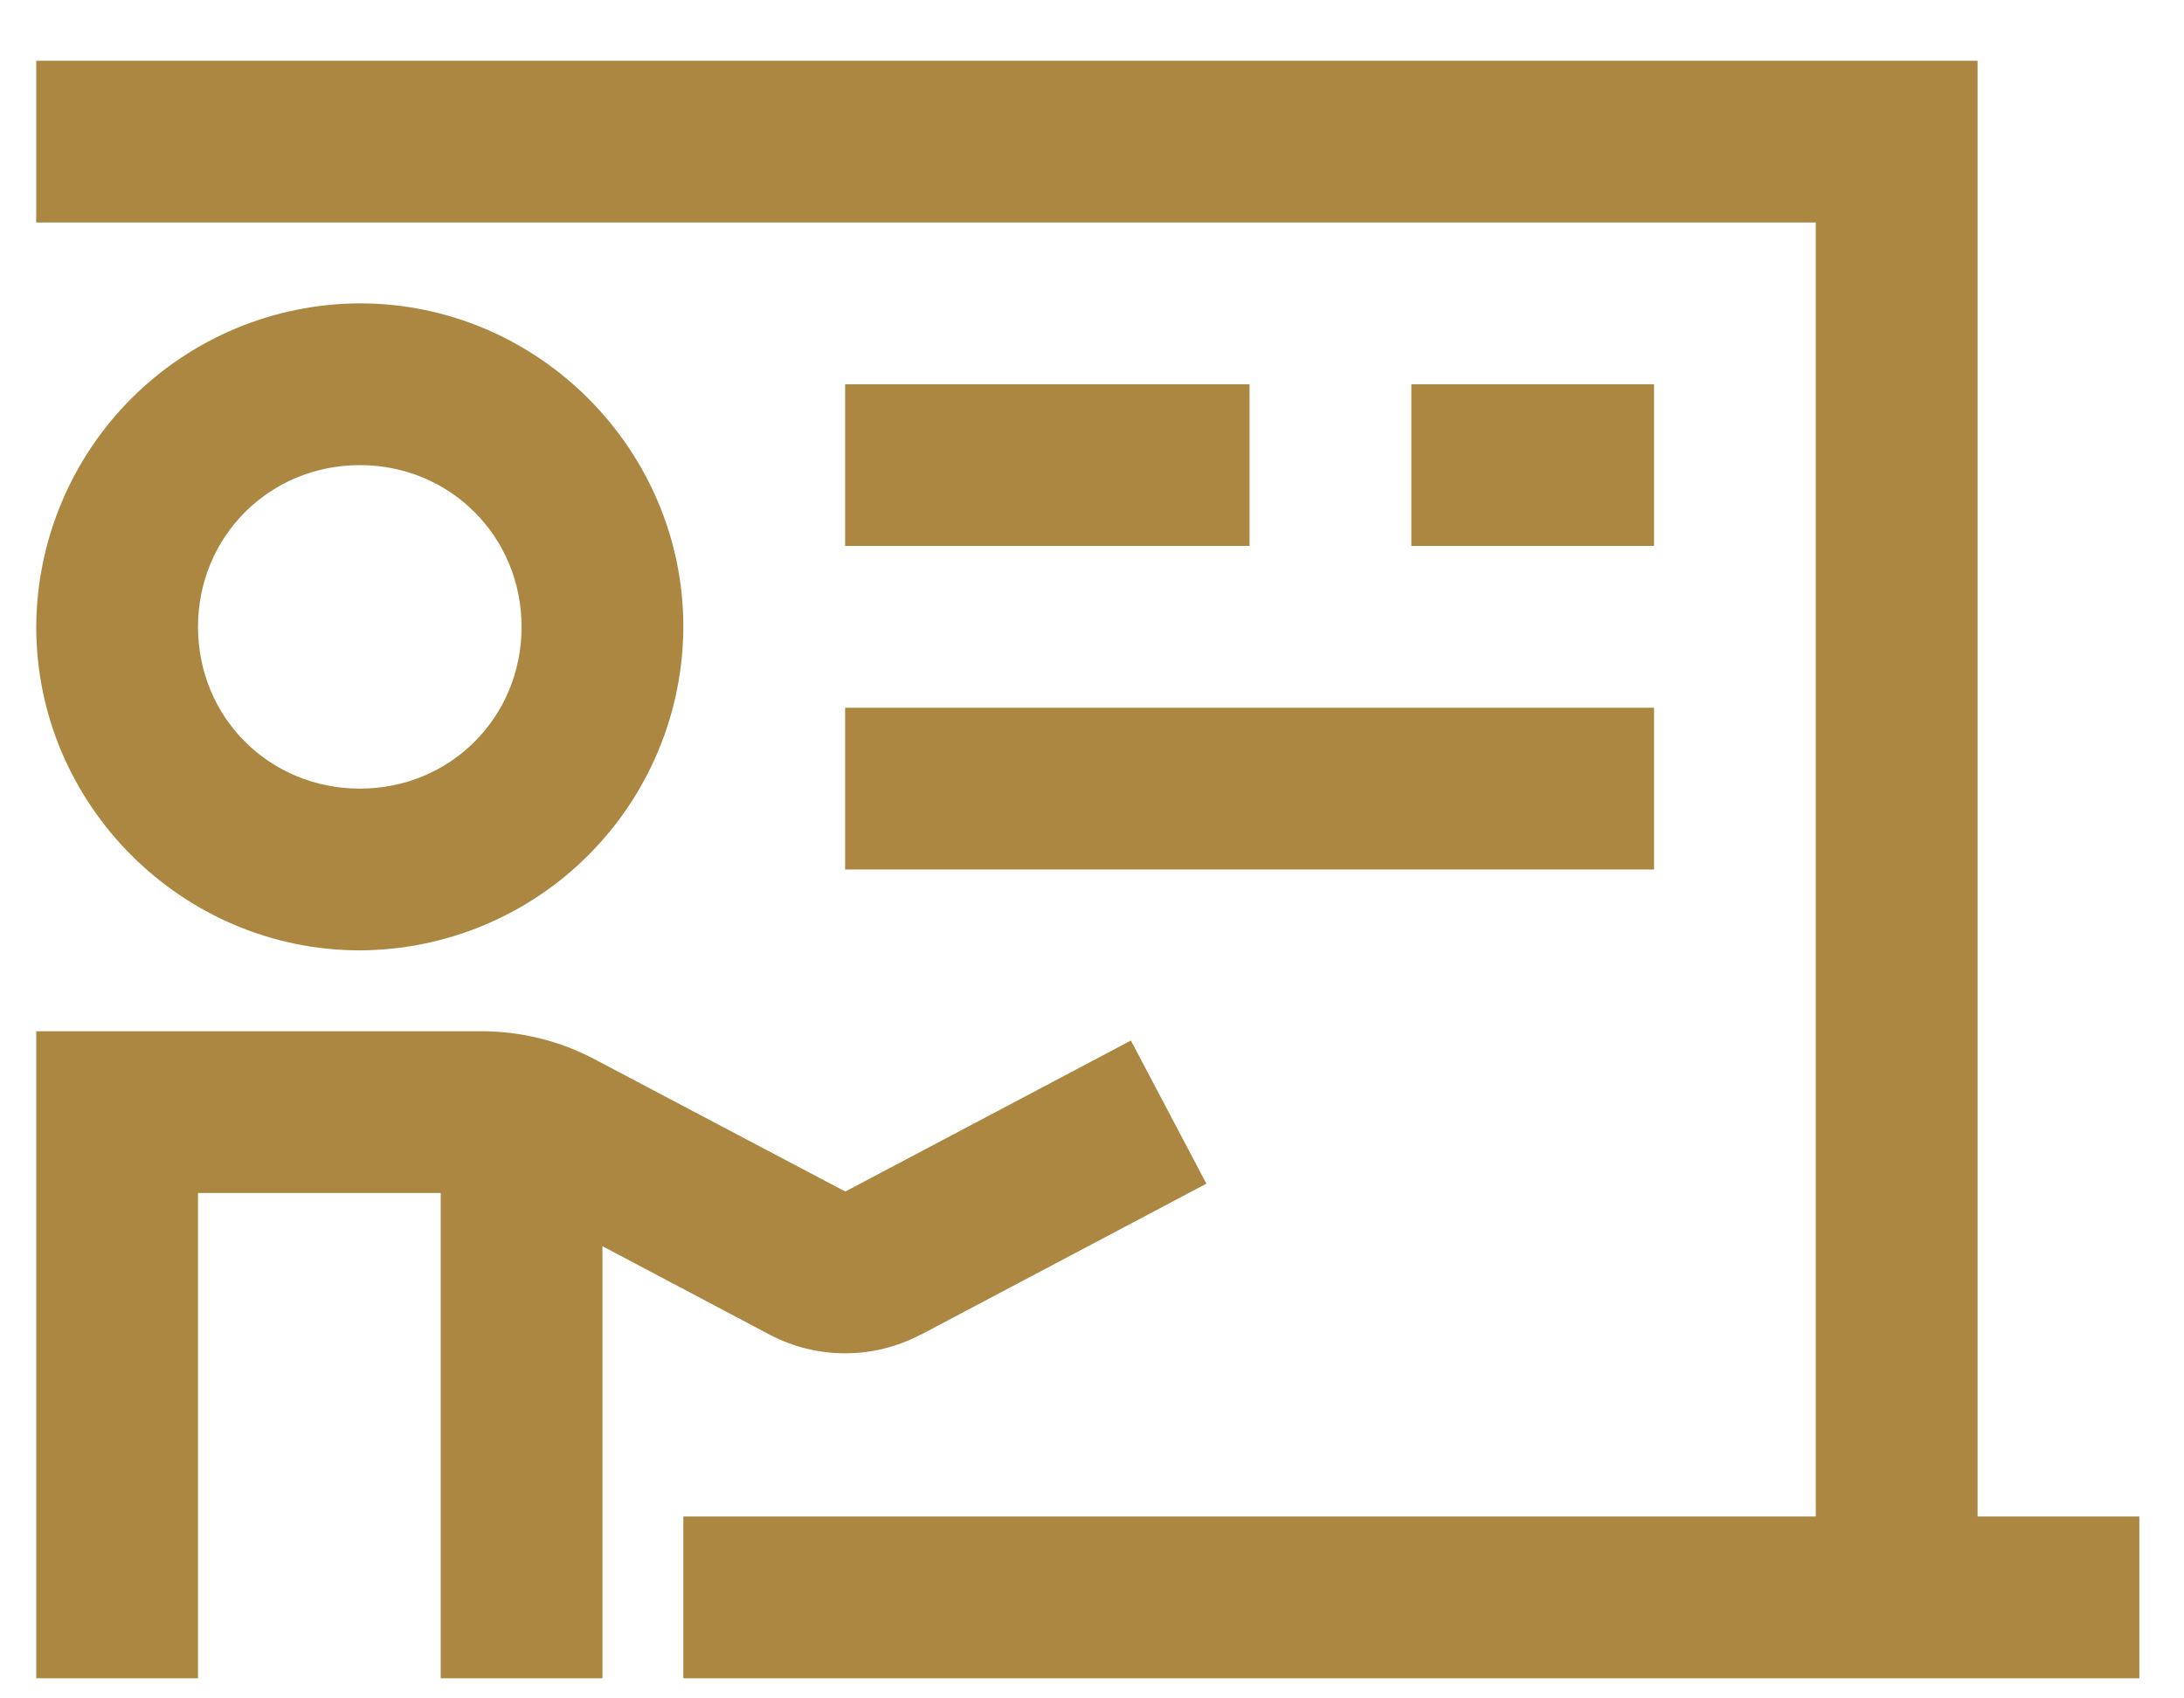
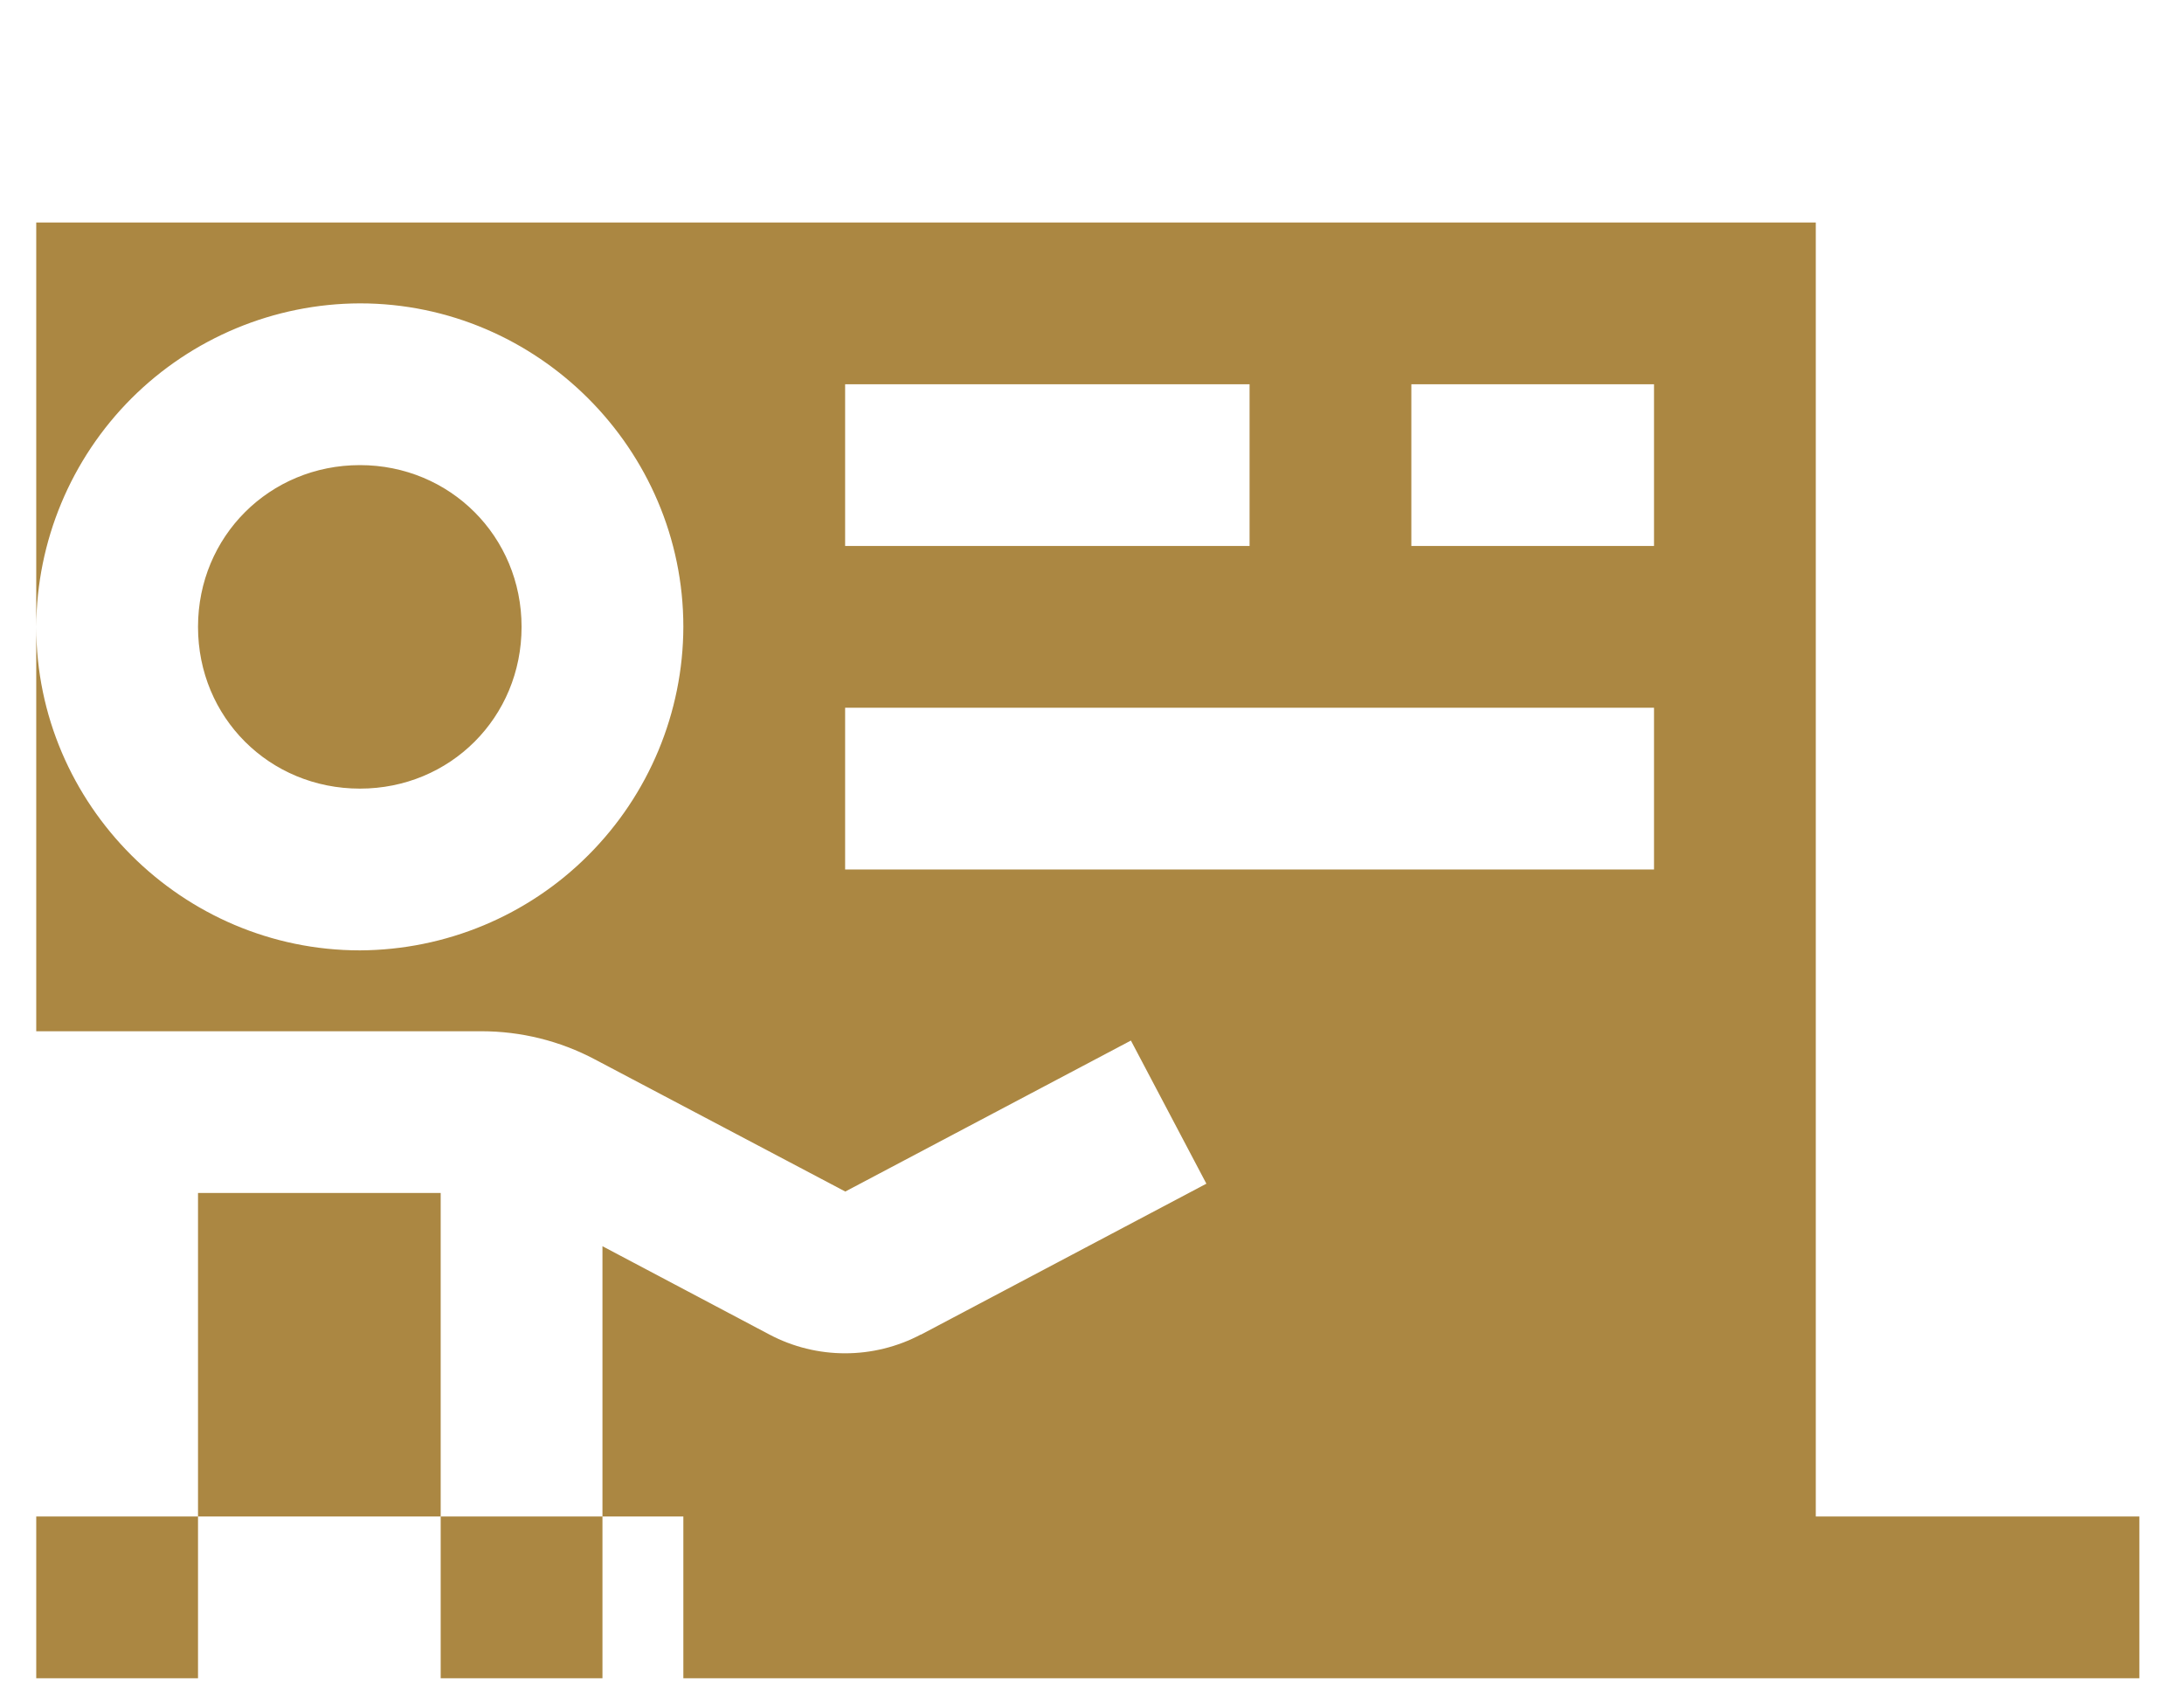
<svg xmlns="http://www.w3.org/2000/svg" width="27" height="21" viewBox="0 0 27 21" fill="none">
-   <path d="M0.448 0.751V2.751H22.448V18.751H8.448V20.751H26.448V18.751H24.448V0.751H0.448ZM4.45 3.751C3.39 3.754 2.375 4.177 1.625 4.926C0.876 5.676 0.453 6.691 0.448 7.751C0.448 9.95 2.252 11.751 4.45 11.751C5.51 11.746 6.525 11.324 7.273 10.574C8.022 9.825 8.445 8.81 8.448 7.751C8.448 5.554 6.646 3.751 4.45 3.751ZM10.448 4.751V6.751H15.448V4.751H10.448ZM17.448 4.751V6.751H20.448V4.751H17.448ZM4.45 5.751C5.564 5.751 6.448 6.634 6.448 7.751C6.448 8.871 5.565 9.751 4.45 9.751C3.33 9.751 2.448 8.871 2.448 7.751C2.448 6.634 3.331 5.751 4.45 5.751V5.751ZM10.448 8.751V10.751H20.448V8.751H10.448ZM0.448 12.751V20.751H2.448V14.751H5.448V20.751H7.448V15.409L9.512 16.501C10.097 16.811 10.8 16.81 11.384 16.501V16.503L14.914 14.636L13.981 12.866L10.45 14.733L7.354 13.099C6.922 12.87 6.441 12.751 5.952 12.751H0.448Z" fill="#AB8742" />
+   <path d="M0.448 0.751V2.751H22.448V18.751H8.448V20.751H26.448V18.751H24.448H0.448ZM4.45 3.751C3.39 3.754 2.375 4.177 1.625 4.926C0.876 5.676 0.453 6.691 0.448 7.751C0.448 9.95 2.252 11.751 4.45 11.751C5.51 11.746 6.525 11.324 7.273 10.574C8.022 9.825 8.445 8.81 8.448 7.751C8.448 5.554 6.646 3.751 4.45 3.751ZM10.448 4.751V6.751H15.448V4.751H10.448ZM17.448 4.751V6.751H20.448V4.751H17.448ZM4.45 5.751C5.564 5.751 6.448 6.634 6.448 7.751C6.448 8.871 5.565 9.751 4.45 9.751C3.33 9.751 2.448 8.871 2.448 7.751C2.448 6.634 3.331 5.751 4.45 5.751V5.751ZM10.448 8.751V10.751H20.448V8.751H10.448ZM0.448 12.751V20.751H2.448V14.751H5.448V20.751H7.448V15.409L9.512 16.501C10.097 16.811 10.8 16.81 11.384 16.501V16.503L14.914 14.636L13.981 12.866L10.45 14.733L7.354 13.099C6.922 12.87 6.441 12.751 5.952 12.751H0.448Z" fill="#AB8742" />
</svg>